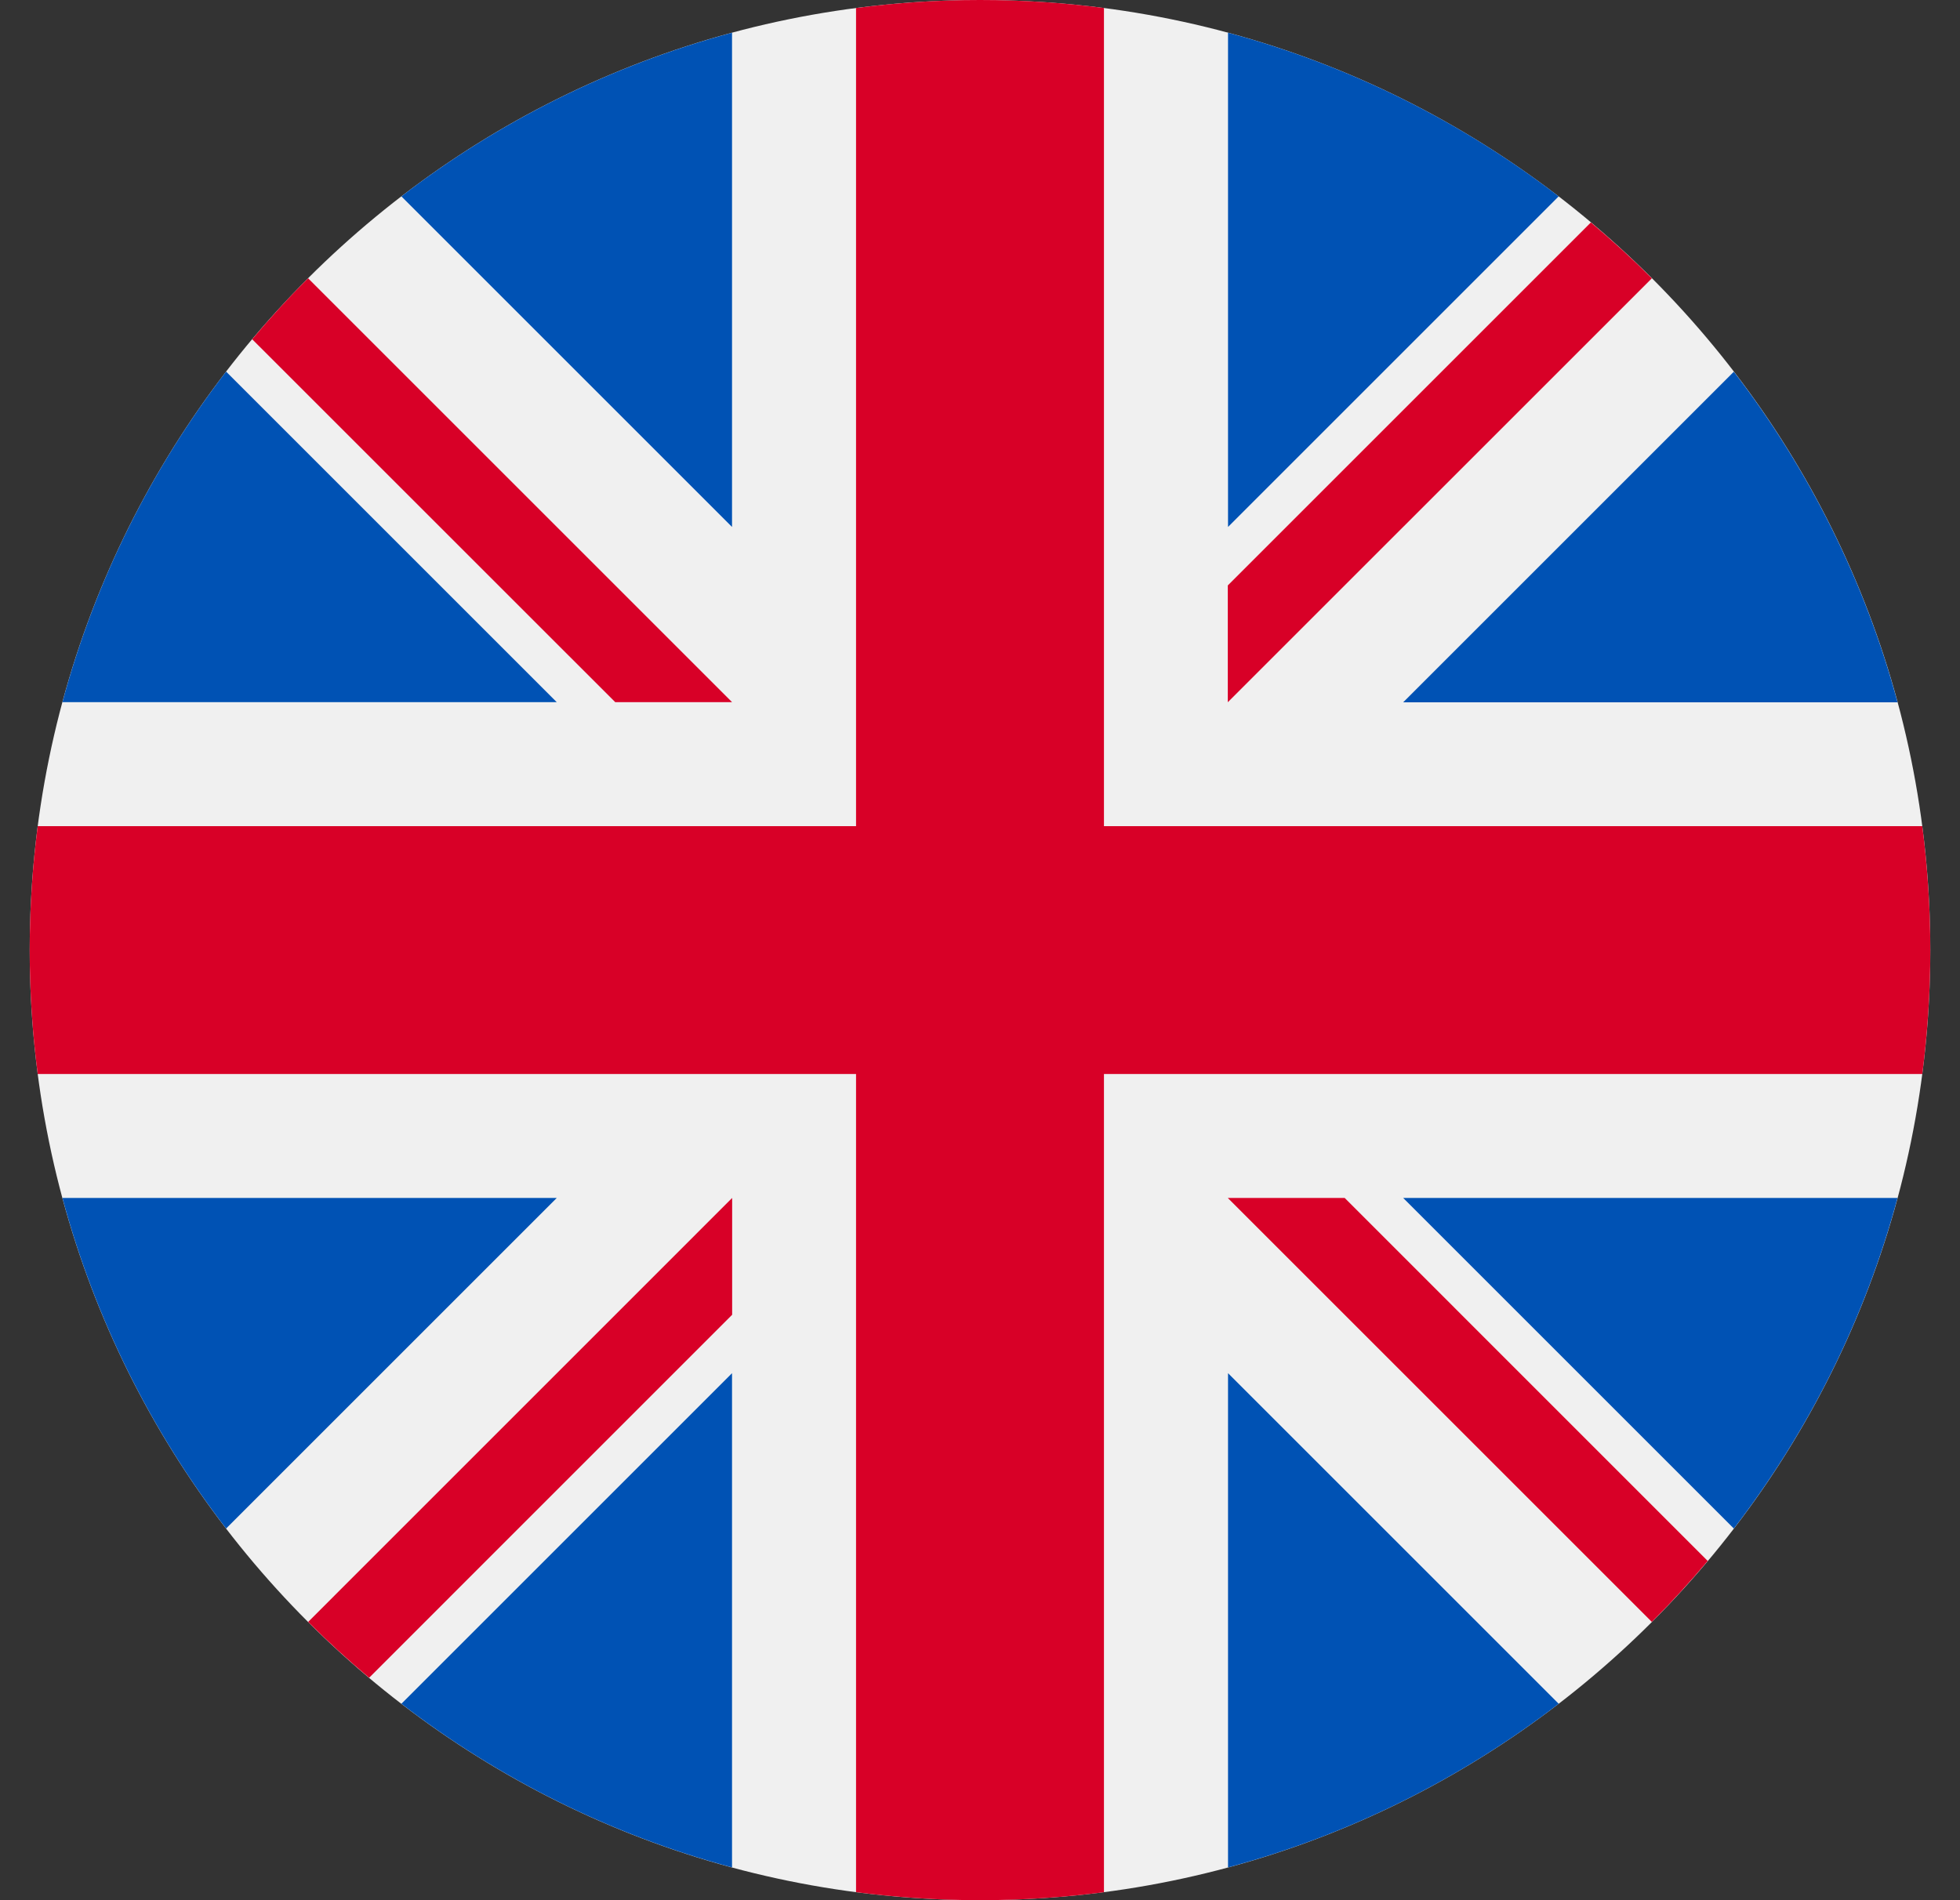
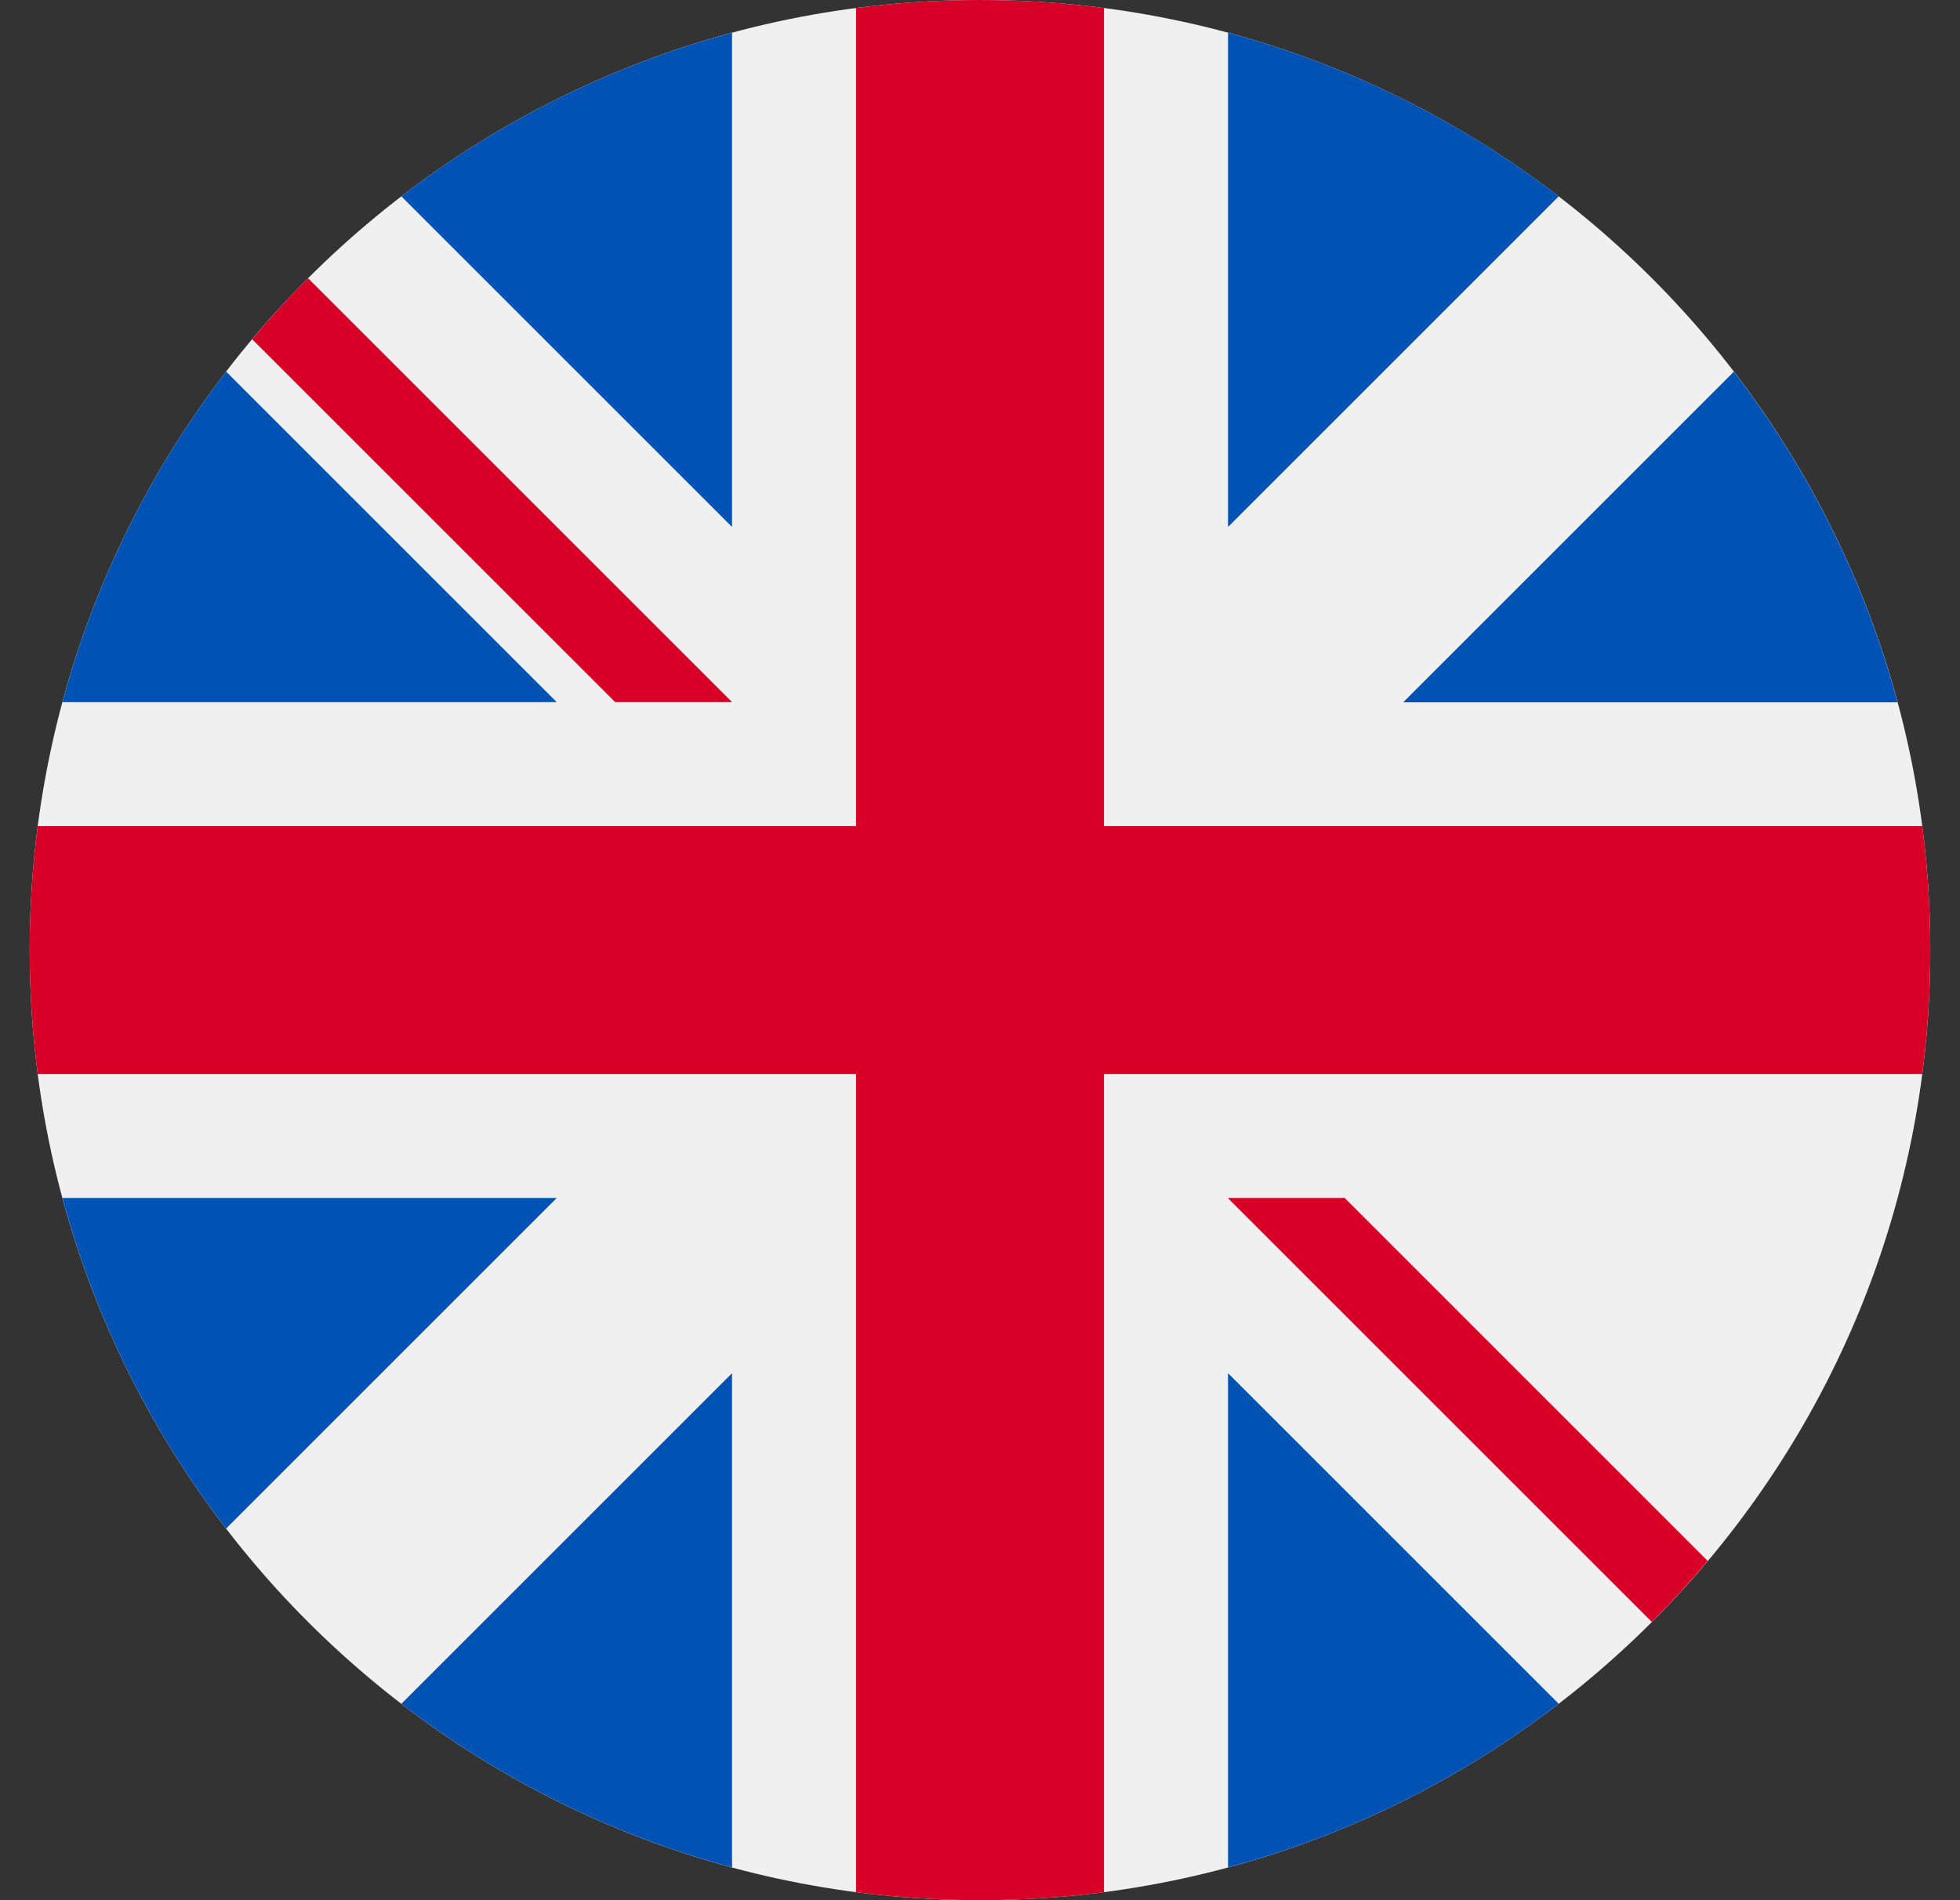
<svg xmlns="http://www.w3.org/2000/svg" width="33" height="32" viewBox="0 0 33 32" fill="none">
  <rect x="0" y="0" width="33" height="32" fill="#333333" stroke="none" />
  <g clip-path="url(#clip0_3274_91493)">
    <path d="M16.5 32C25.337 32 32.5 24.837 32.5 16C32.5 7.163 25.337 0 16.5 0C7.663 0 0.5 7.163 0.5 16C0.5 24.837 7.663 32 16.5 32Z" fill="#F0F0F0" />
    <path d="M3.807 6.258C2.55 7.893 1.603 9.778 1.051 11.825H9.374L3.807 6.258Z" fill="#0052B4" />
    <path d="M31.948 11.827C31.397 9.78 30.449 7.895 29.192 6.26L23.625 11.827H31.948Z" fill="#0052B4" />
    <path d="M1.051 20.174C1.603 22.221 2.55 24.106 3.807 25.741L9.374 20.174H1.051Z" fill="#0052B4" />
    <path d="M26.243 3.307C24.608 2.05 22.723 1.103 20.676 0.551V8.874L26.243 3.307Z" fill="#0052B4" />
    <path d="M6.758 28.692C8.393 29.949 10.278 30.897 12.325 31.448V23.125L6.758 28.692Z" fill="#0052B4" />
    <path d="M12.325 0.551C10.278 1.103 8.393 2.05 6.758 3.307L12.325 8.874V0.551Z" fill="#0052B4" />
    <path d="M20.676 31.448C22.723 30.897 24.608 29.949 26.243 28.692L20.676 23.125V31.448Z" fill="#0052B4" />
-     <path d="M23.625 20.174L29.192 25.741C30.449 24.106 31.397 22.221 31.948 20.174H23.625Z" fill="#0052B4" />
    <path d="M32.365 13.913H18.587H18.587V0.135C17.904 0.046 17.207 0 16.5 0C15.793 0 15.096 0.046 14.413 0.135V13.913V13.913H0.635C0.546 14.596 0.5 15.293 0.5 16C0.5 16.707 0.546 17.404 0.635 18.087H14.413H14.413V31.865C15.096 31.953 15.793 32 16.5 32C17.207 32 17.904 31.954 18.587 31.865V18.087V18.087H32.365C32.453 17.404 32.5 16.707 32.5 16C32.5 15.293 32.453 14.596 32.365 13.913Z" fill="#D80027" />
-     <path d="M20.672 20.174L27.812 27.314C28.14 26.985 28.453 26.642 28.752 26.287L22.64 20.174H20.672V20.174Z" fill="#D80027" />
-     <path d="M12.327 20.174H12.327L5.188 27.314C5.516 27.642 5.859 27.955 6.215 28.254L12.327 22.141V20.174Z" fill="#D80027" />
+     <path d="M20.672 20.174L27.812 27.314C28.14 26.985 28.453 26.642 28.752 26.287L22.64 20.174V20.174Z" fill="#D80027" />
    <path d="M12.326 11.825V11.825L5.187 4.686C4.858 5.014 4.545 5.357 4.246 5.713L10.359 11.825L12.326 11.825Z" fill="#D80027" />
-     <path d="M20.672 11.826L27.812 4.687C27.483 4.358 27.14 4.045 26.785 3.746L20.672 9.859V11.826Z" fill="#D80027" />
  </g>
  <defs>
    <clipPath id="clip0_3274_91493">
      <rect width="32" height="32" fill="white" transform="translate(0.5)" />
    </clipPath>
  </defs>
</svg>